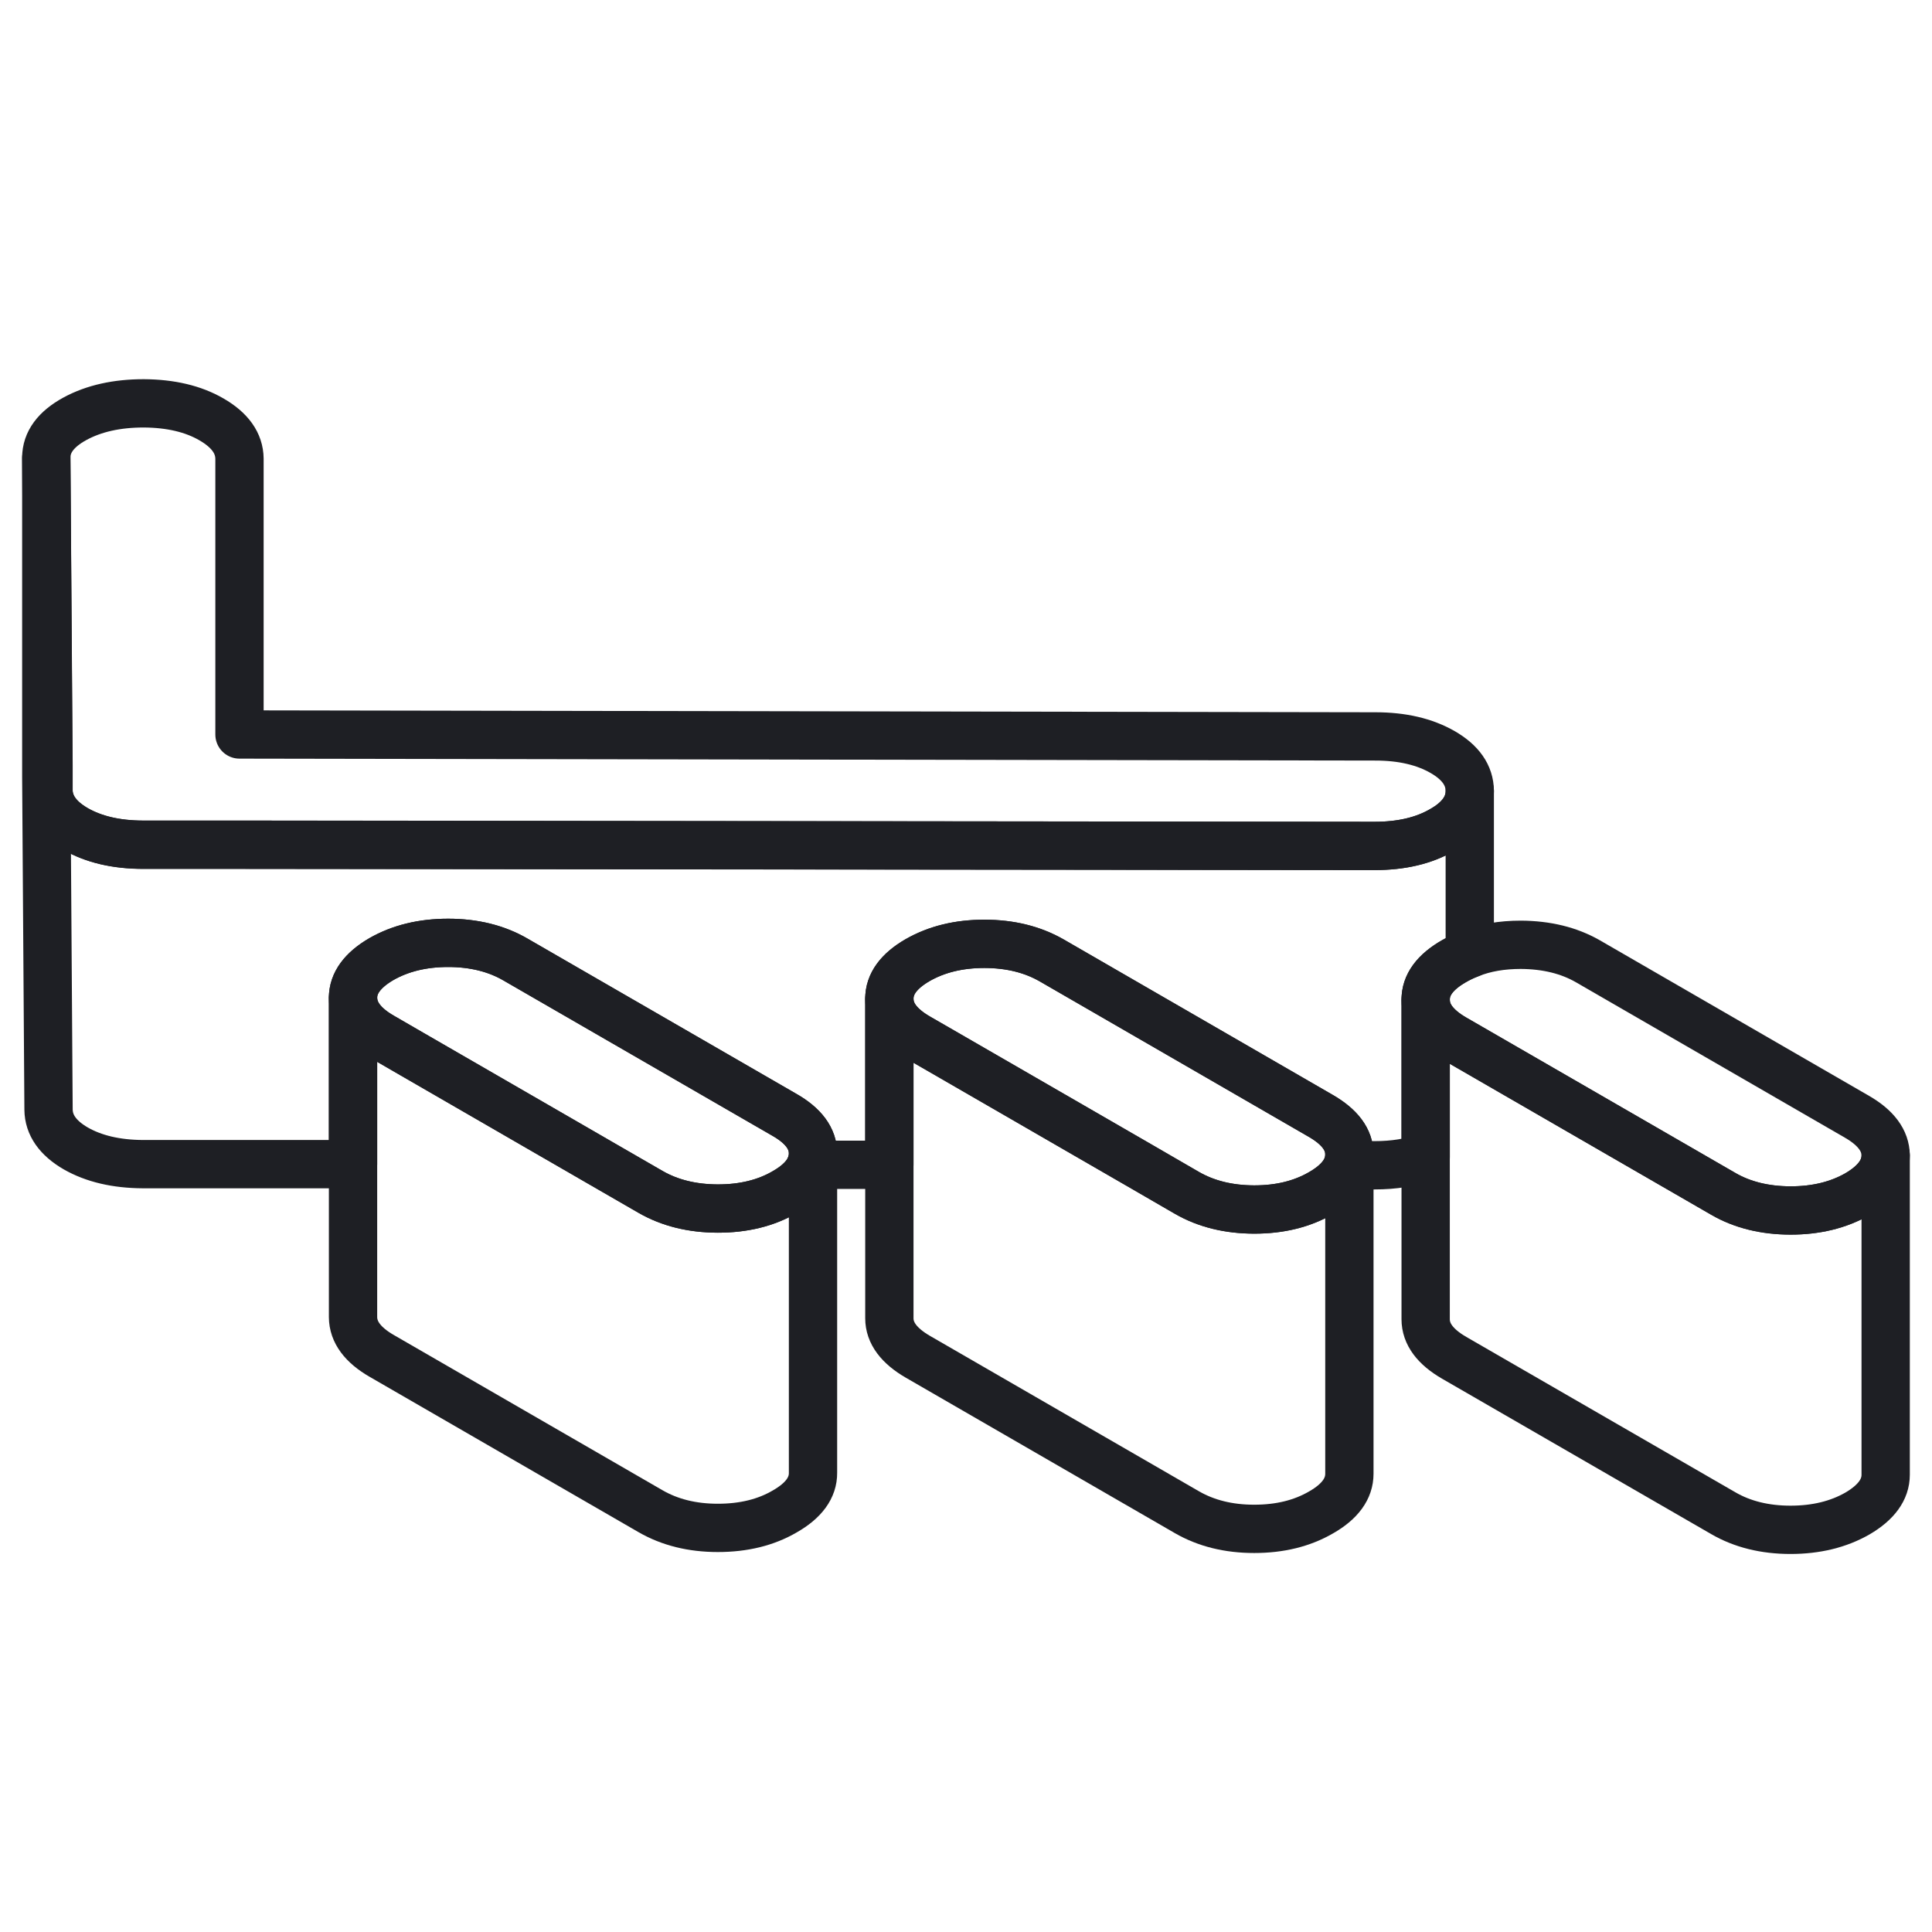
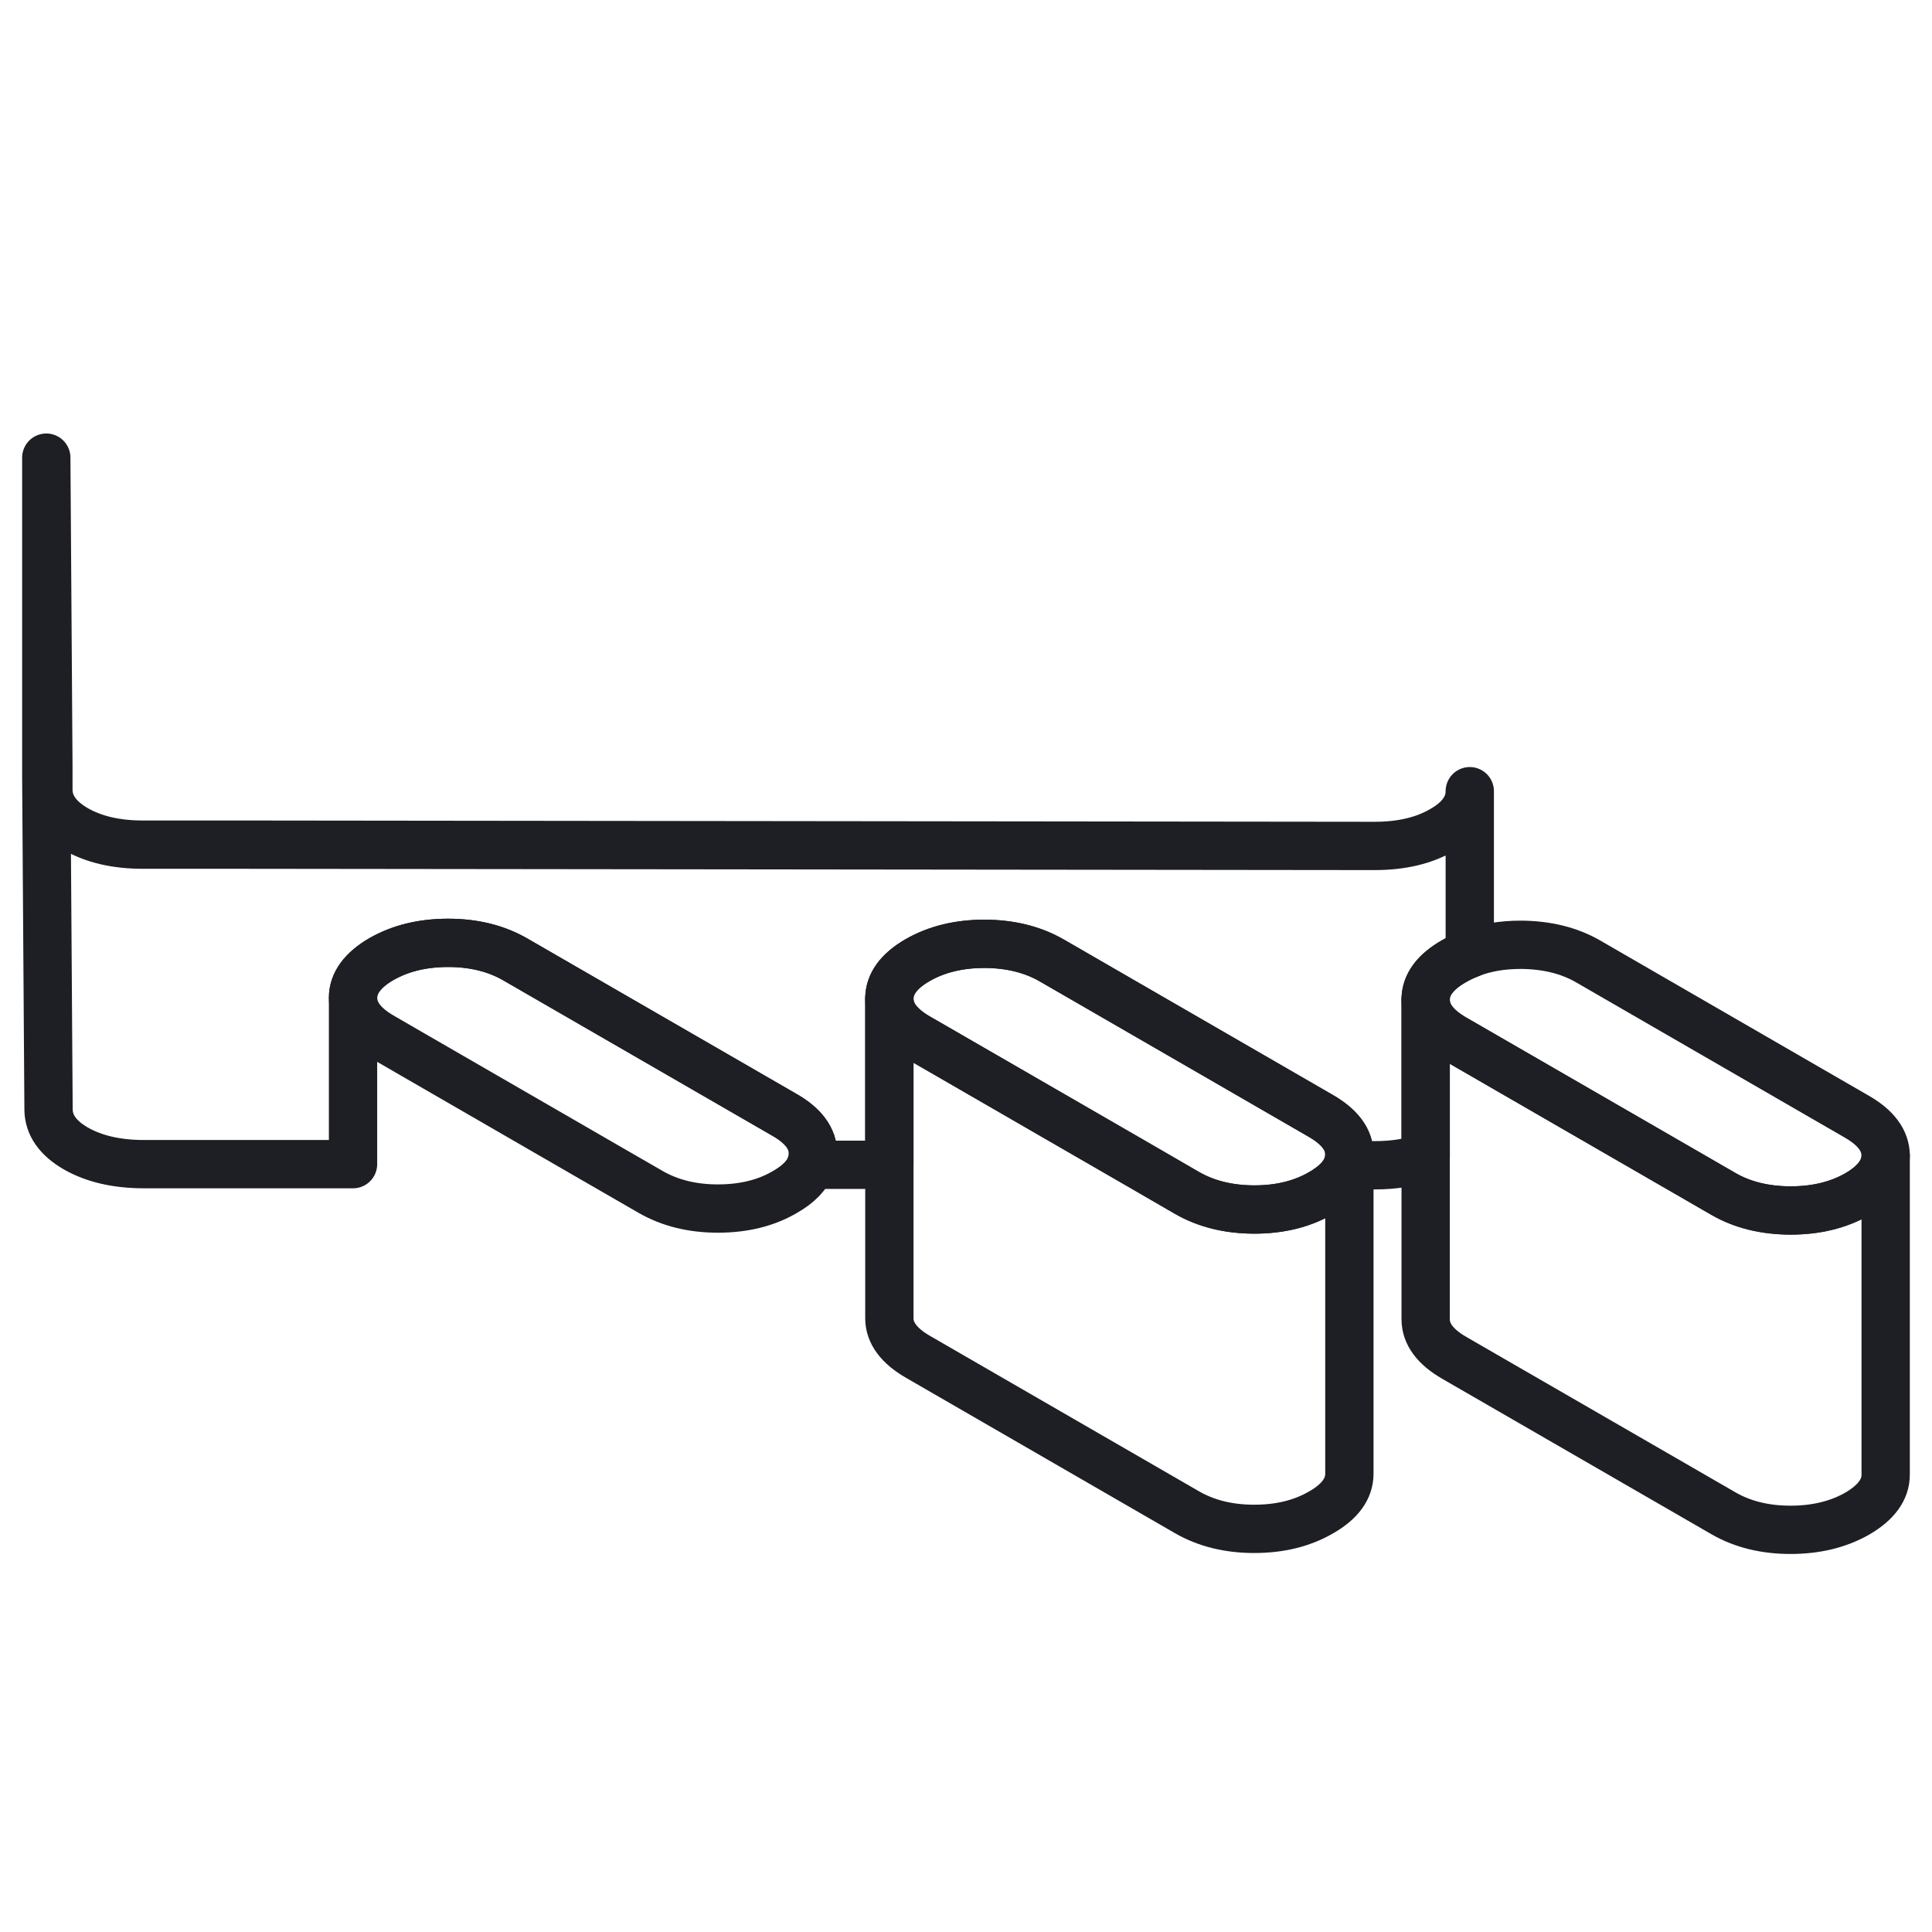
<svg xmlns="http://www.w3.org/2000/svg" width="48" height="48" viewBox="0 0 48 48" fill="none">
  <path d="M33.525 28.681V28.689C33.525 28.78 33.509 28.868 33.481 28.951C33.394 29.209 33.175 29.439 32.822 29.641C32.35 29.915 31.799 30.05 31.16 30.05C30.521 30.05 29.966 29.911 29.49 29.637L28.292 28.943L23.56 26.21L22.81 25.777C22.334 25.504 22.096 25.182 22.096 24.817C22.096 24.449 22.326 24.127 22.798 23.854C23.27 23.584 23.821 23.449 24.46 23.449C25.099 23.449 25.654 23.588 26.13 23.861L30.216 26.222L32.81 27.721C33.286 27.995 33.525 28.312 33.525 28.681Z" stroke="#1E1F24" stroke-width="1.2" stroke-linecap="round" stroke-linejoin="round" />
  <path d="M20.199 28.657V28.665C20.199 28.757 20.183 28.848 20.152 28.935C20.064 29.189 19.846 29.419 19.497 29.617C19.029 29.891 18.474 30.026 17.835 30.026C17.196 30.026 16.641 29.887 16.165 29.613L14.983 28.931L10.238 26.19L9.485 25.754C9.009 25.48 8.774 25.159 8.771 24.79C8.771 24.425 9.005 24.103 9.473 23.83C9.945 23.56 10.5 23.425 11.135 23.425C11.77 23.425 12.333 23.564 12.805 23.838L16.899 26.202L19.489 27.698C19.961 27.967 20.199 28.288 20.199 28.657Z" stroke="#1E1F24" stroke-width="1.2" stroke-linecap="round" stroke-linejoin="round" />
-   <path d="M36.516 19.648V19.656C36.516 20.037 36.286 20.363 35.833 20.62C35.377 20.886 34.818 21.017 34.151 21.017L5.95 20.989H3.55C2.884 20.985 2.329 20.854 1.88 20.597C1.436 20.339 1.21 20.017 1.206 19.633V19.01L1.15 11.37C1.15 10.985 1.388 10.663 1.86 10.405C2.332 10.148 2.904 10.021 3.57 10.021C4.237 10.025 4.8 10.156 5.256 10.421C5.716 10.687 5.946 11.012 5.95 11.397V18.248L34.171 18.296C34.838 18.296 35.393 18.427 35.841 18.684C36.29 18.942 36.512 19.264 36.516 19.648Z" stroke="#1E1F24" stroke-width="1.2" stroke-linecap="round" stroke-linejoin="round" />
  <path d="M46.849 28.705C46.849 29.074 46.615 29.395 46.147 29.669C45.675 29.939 45.12 30.074 44.485 30.074C43.846 30.074 43.287 29.935 42.815 29.661L36.515 26.023L36.13 25.801C35.658 25.527 35.42 25.21 35.42 24.841C35.416 24.472 35.651 24.151 36.123 23.881C36.246 23.81 36.377 23.746 36.515 23.695C36.892 23.544 37.317 23.473 37.785 23.473C38.423 23.477 38.979 23.611 39.455 23.885L46.135 27.745C46.611 28.019 46.845 28.34 46.849 28.705Z" stroke="#1E1F24" stroke-width="1.2" stroke-linecap="round" stroke-linejoin="round" />
  <path d="M20.151 28.935H20.199V28.666C20.199 28.757 20.183 28.848 20.151 28.935Z" stroke="#1E1F24" stroke-width="1.2" stroke-linecap="round" stroke-linejoin="round" />
  <path d="M33.525 28.689V36.615C33.525 36.984 33.294 37.306 32.822 37.575C32.35 37.849 31.799 37.984 31.16 37.984C30.521 37.984 29.966 37.845 29.49 37.571L22.81 33.712C22.334 33.438 22.096 33.117 22.096 32.752V24.818C22.096 25.183 22.334 25.504 22.81 25.778L23.56 26.21L28.292 28.943L29.49 29.637C29.966 29.911 30.521 30.046 31.16 30.05C31.799 30.05 32.35 29.915 32.822 29.641C33.175 29.439 33.394 29.209 33.481 28.951C33.509 28.868 33.525 28.781 33.525 28.689Z" stroke="#1E1F24" stroke-width="1.2" stroke-linecap="round" stroke-linejoin="round" />
  <path d="M46.849 28.705V36.639C46.849 37.008 46.615 37.329 46.147 37.603C45.675 37.873 45.12 38.008 44.485 38.008C43.846 38.008 43.287 37.869 42.815 37.595L36.13 33.735C35.658 33.462 35.42 33.144 35.42 32.775V24.841C35.42 25.21 35.658 25.528 36.13 25.801L36.515 26.023L42.815 29.661C43.287 29.935 43.846 30.07 44.485 30.074C45.12 30.074 45.675 29.939 46.147 29.669C46.615 29.395 46.849 29.074 46.849 28.705Z" stroke="#1E1F24" stroke-width="1.2" stroke-linecap="round" stroke-linejoin="round" />
-   <path d="M20.199 28.935V36.591C20.203 36.96 19.969 37.282 19.497 37.551C19.029 37.825 18.474 37.96 17.835 37.96C17.196 37.96 16.641 37.821 16.165 37.547L9.485 33.688C9.009 33.414 8.774 33.093 8.771 32.724V24.79C8.774 25.159 9.009 25.48 9.485 25.754L10.238 26.19L14.983 28.931L16.165 29.614C16.641 29.887 17.196 30.022 17.835 30.026C18.474 30.026 19.029 29.891 19.497 29.618C19.846 29.419 20.064 29.189 20.152 28.935H20.199Z" stroke="#1E1F24" stroke-width="1.2" stroke-linecap="round" stroke-linejoin="round" />
  <path d="M36.516 19.657V23.695C36.377 23.747 36.246 23.81 36.123 23.881C35.651 24.151 35.417 24.472 35.421 24.841V28.749C35.052 28.884 34.627 28.951 34.151 28.951H33.525V28.681C33.525 28.312 33.286 27.995 32.81 27.721L30.216 26.222L26.13 23.862C25.654 23.588 25.099 23.453 24.46 23.449C23.822 23.449 23.27 23.584 22.798 23.854C22.326 24.127 22.092 24.449 22.096 24.818V28.939H20.2V28.657C20.2 28.289 19.962 27.967 19.49 27.698L16.899 26.202L12.805 23.838C12.333 23.564 11.774 23.425 11.135 23.425C10.496 23.425 9.945 23.56 9.473 23.83C9.005 24.104 8.771 24.425 8.771 24.79V28.923H3.55C2.884 28.919 2.329 28.788 1.88 28.531C1.436 28.273 1.21 27.951 1.206 27.567L1.15 19.303V11.37L1.202 19.01V19.633C1.21 20.018 1.436 20.339 1.88 20.597C2.329 20.855 2.884 20.985 3.55 20.985H5.95L34.151 21.017C34.818 21.017 35.377 20.886 35.833 20.62C36.286 20.363 36.516 20.037 36.516 19.657Z" stroke="#1E1F24" stroke-width="1.2" stroke-linecap="round" stroke-linejoin="round" />
</svg>